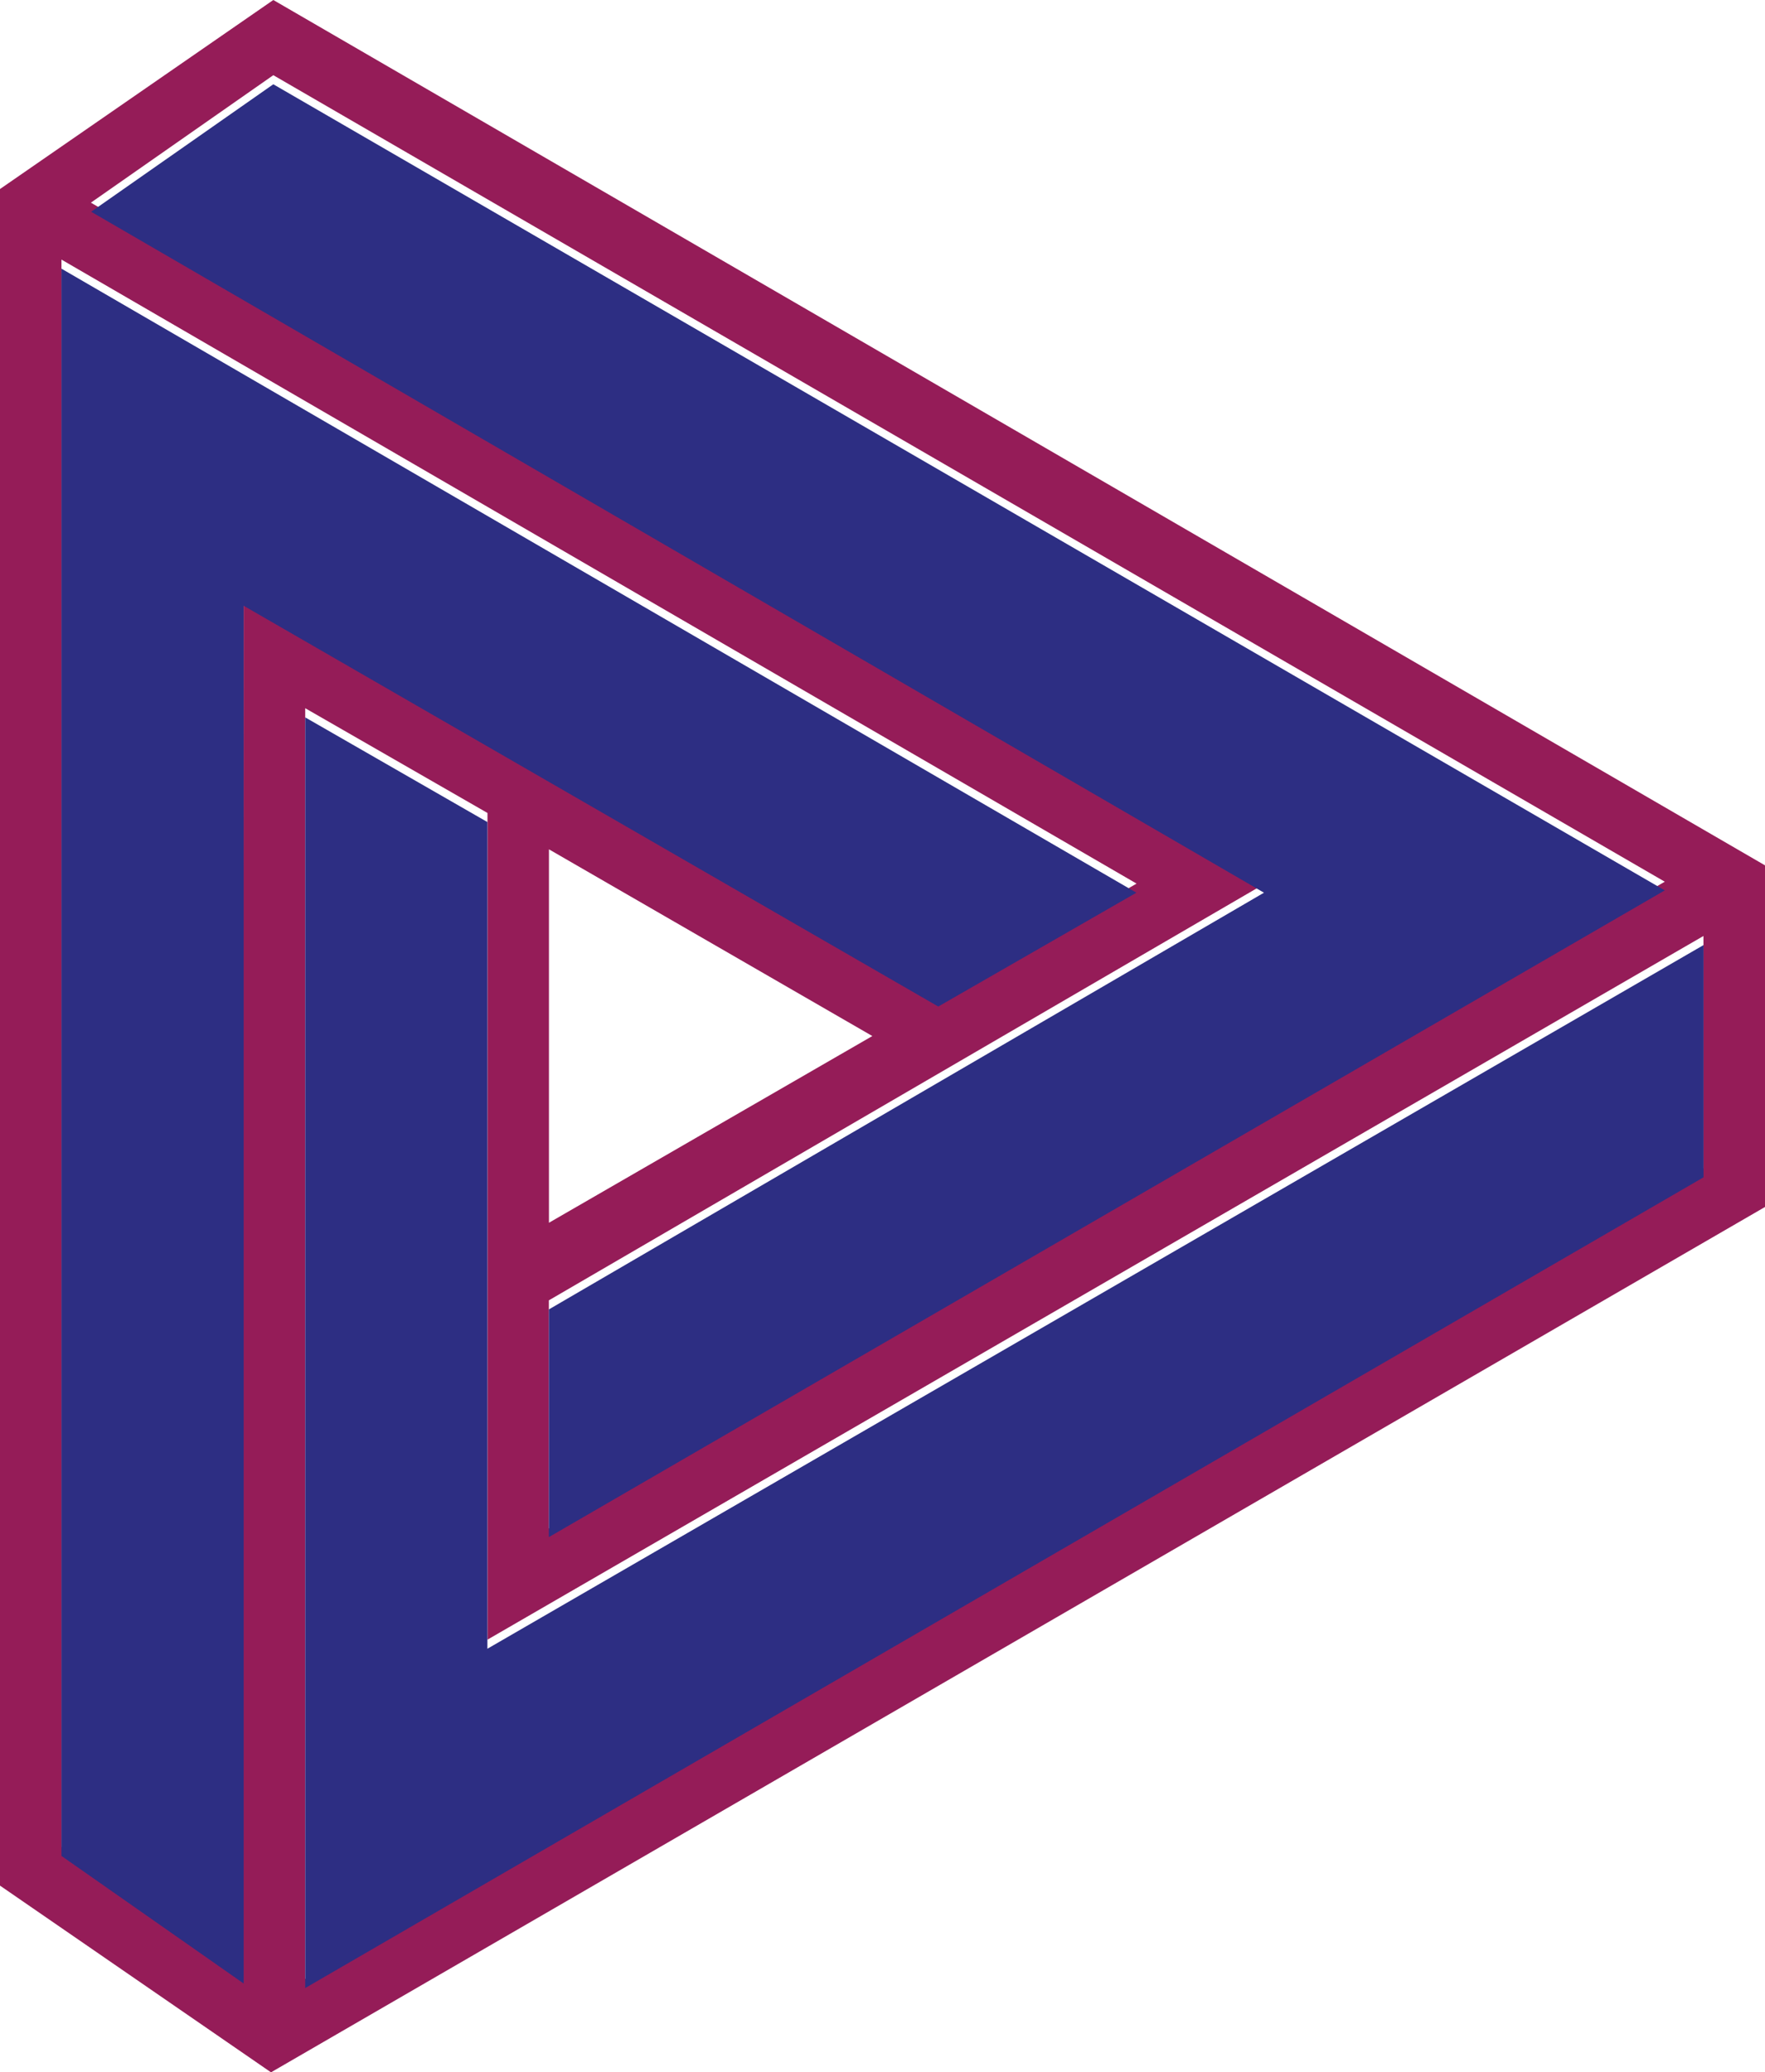
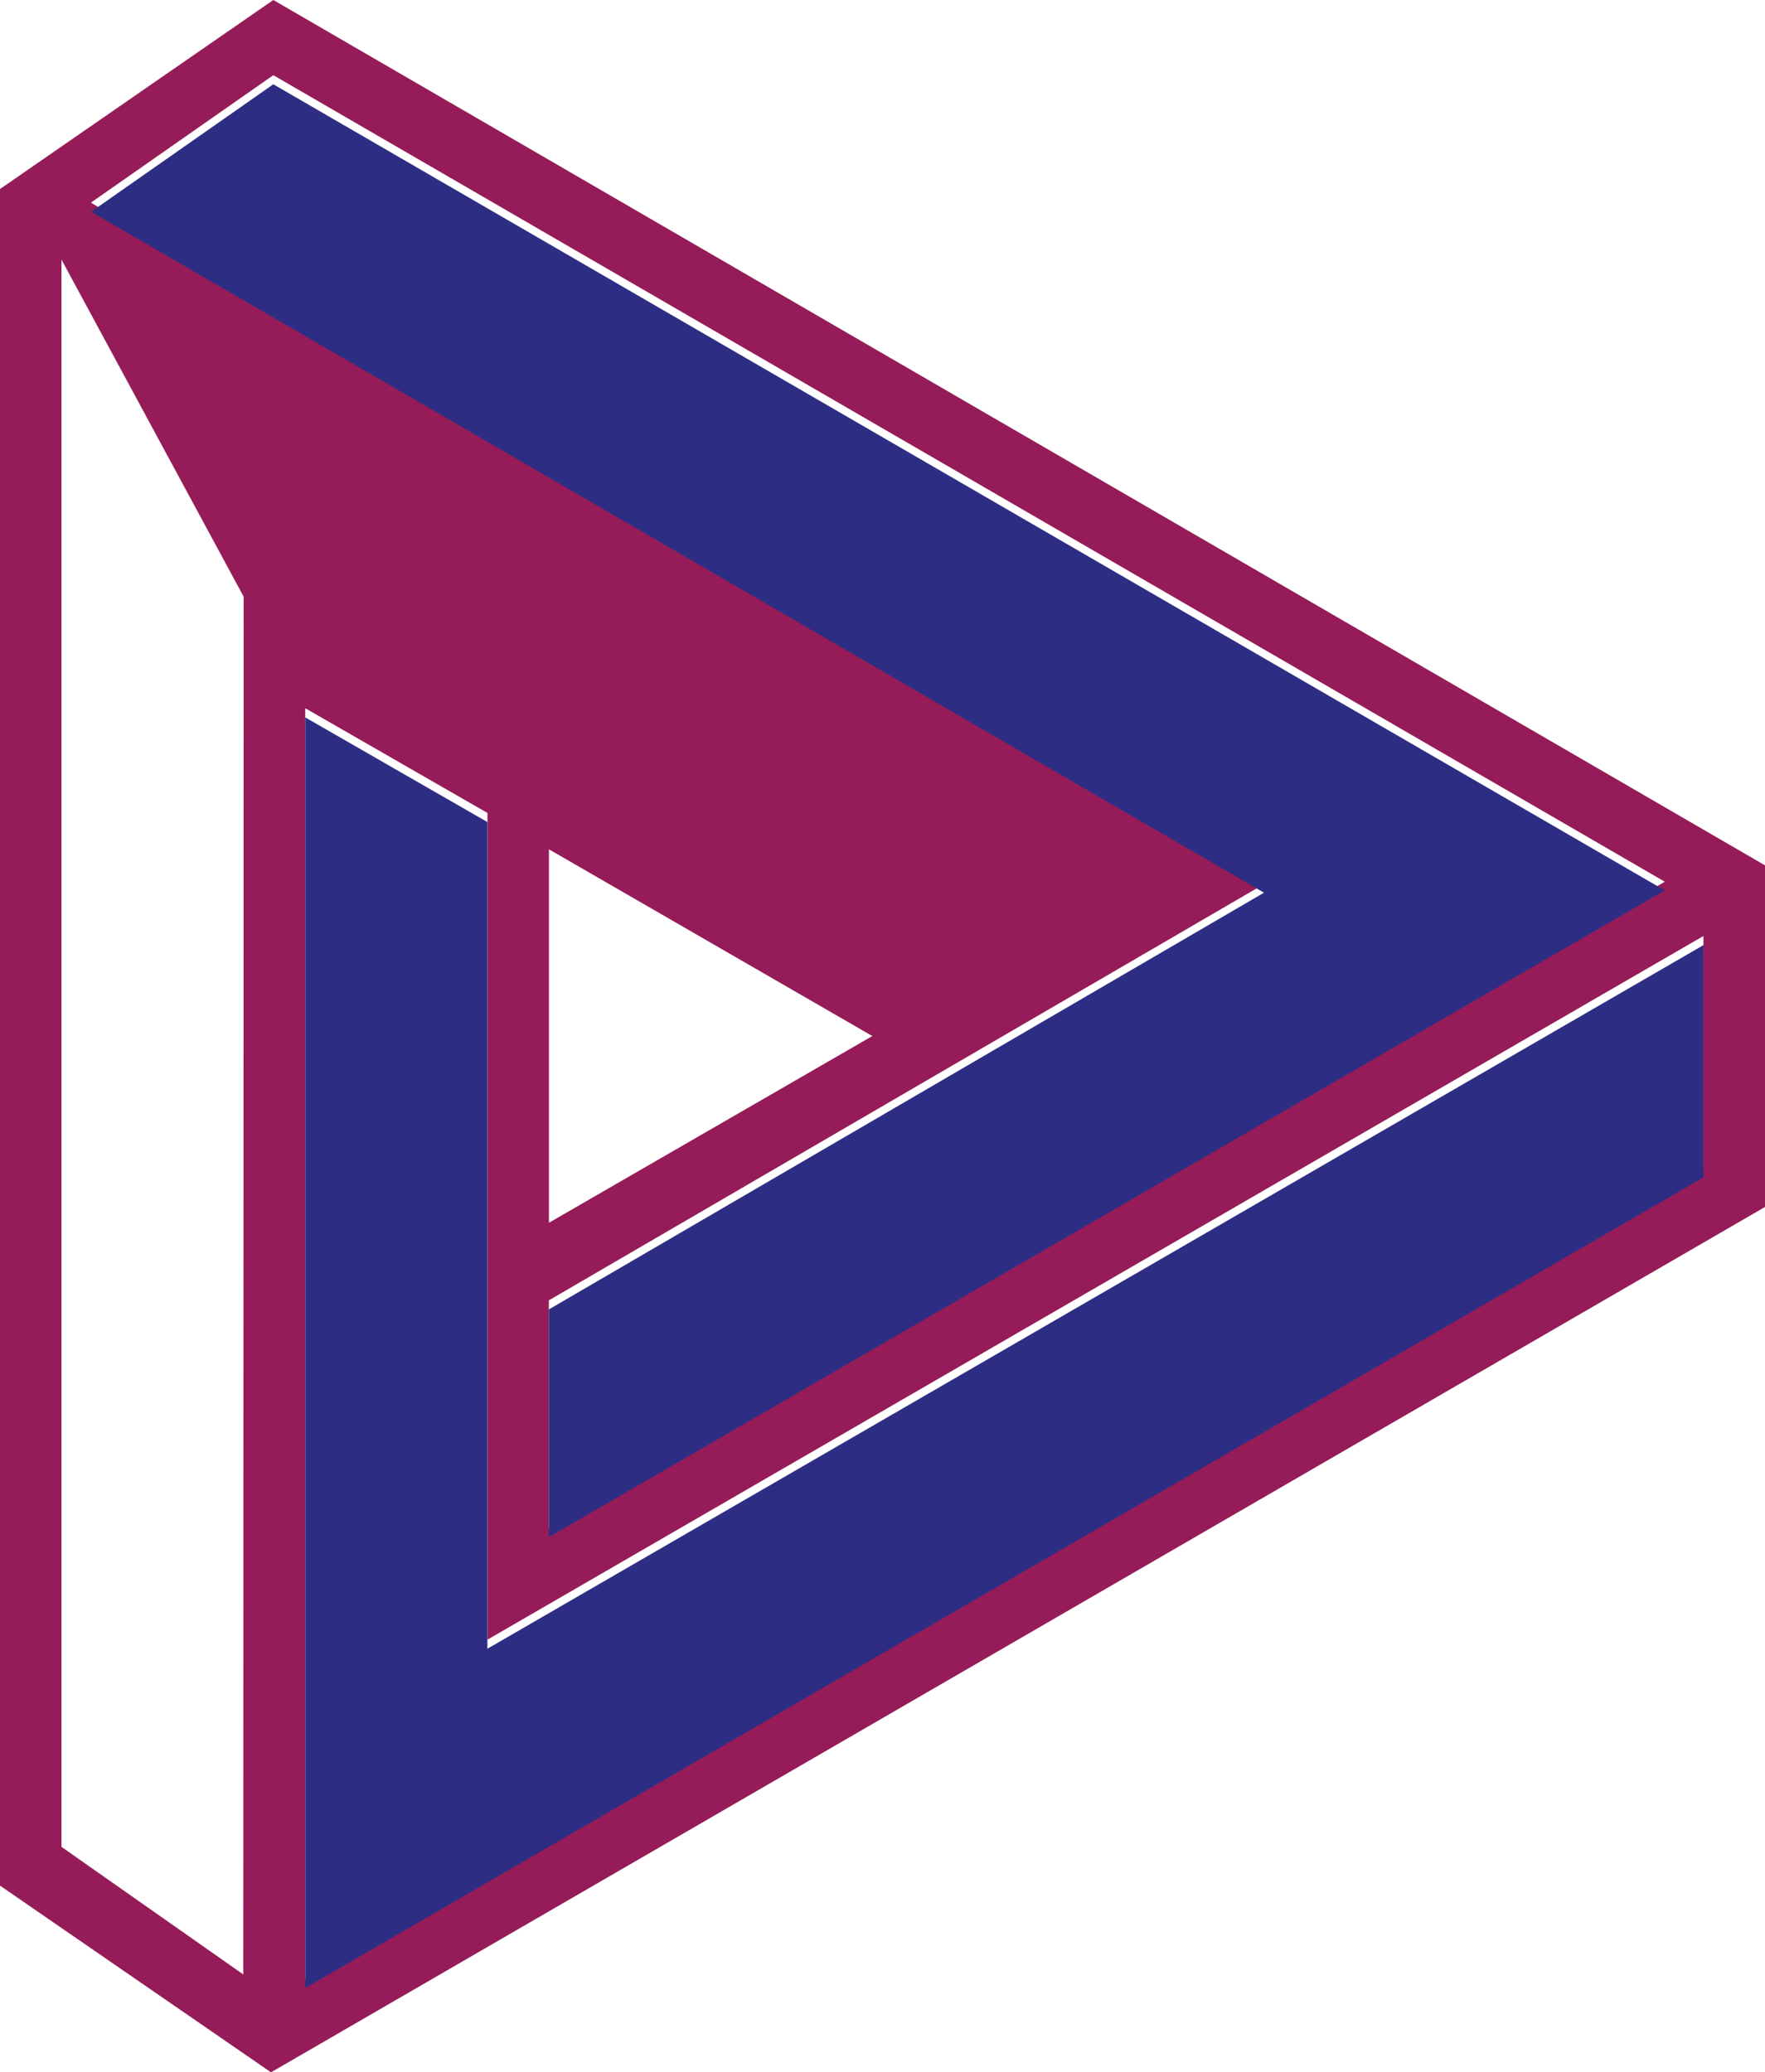
<svg xmlns="http://www.w3.org/2000/svg" viewBox="0 0 213.62 250.83">
  <defs>
    <style>.cls-1{fill:#951c58;}.cls-2{fill:#2d2e83;}</style>
  </defs>
  <title>Ресурс 69</title>
  <g id="Слой_2" data-name="Слой 2">
    <g id="Слой_6" data-name="Слой 6">
-       <path class="cls-1" d="M33.08,0,213.62,104.74v41.35L32.8,250.83,0,228.23V22.88ZM66.43,157.39V185l135.06-78.28L33.08,9.1,11,24.53,153,107ZM29.49,72.22l84.07,48.51,24-13.78L7.44,31.42V223.54l22,15.44ZM59,98.4,36.94,85.72V239.53L206.17,141.4V113.29L59,198.46Zm46.58,27-39.14-22.6V148Z" />
+       <path class="cls-1" d="M33.08,0,213.62,104.74v41.35L32.8,250.83,0,228.23V22.88ZM66.43,157.39V185l135.06-78.28L33.08,9.1,11,24.53,153,107ZM29.49,72.22L7.44,31.42V223.54l22,15.44ZM59,98.4,36.94,85.72V239.53L206.17,141.4V113.29L59,198.46Zm46.58,27-39.14-22.6V148Z" />
      <polygon class="cls-2" points="152.98 108.05 11.03 25.63 33.08 10.2 201.49 107.77 66.43 186.05 66.43 158.49 152.98 108.05" />
-       <polygon class="cls-2" points="29.49 240.08 7.44 224.64 7.44 32.52 137.54 108.05 113.56 121.83 29.49 73.32 29.49 240.08" />
      <polygon class="cls-2" points="58.99 199.56 206.18 114.39 206.18 142.5 36.94 240.63 36.94 86.83 58.99 99.5 58.99 199.56" />
    </g>
  </g>
</svg>